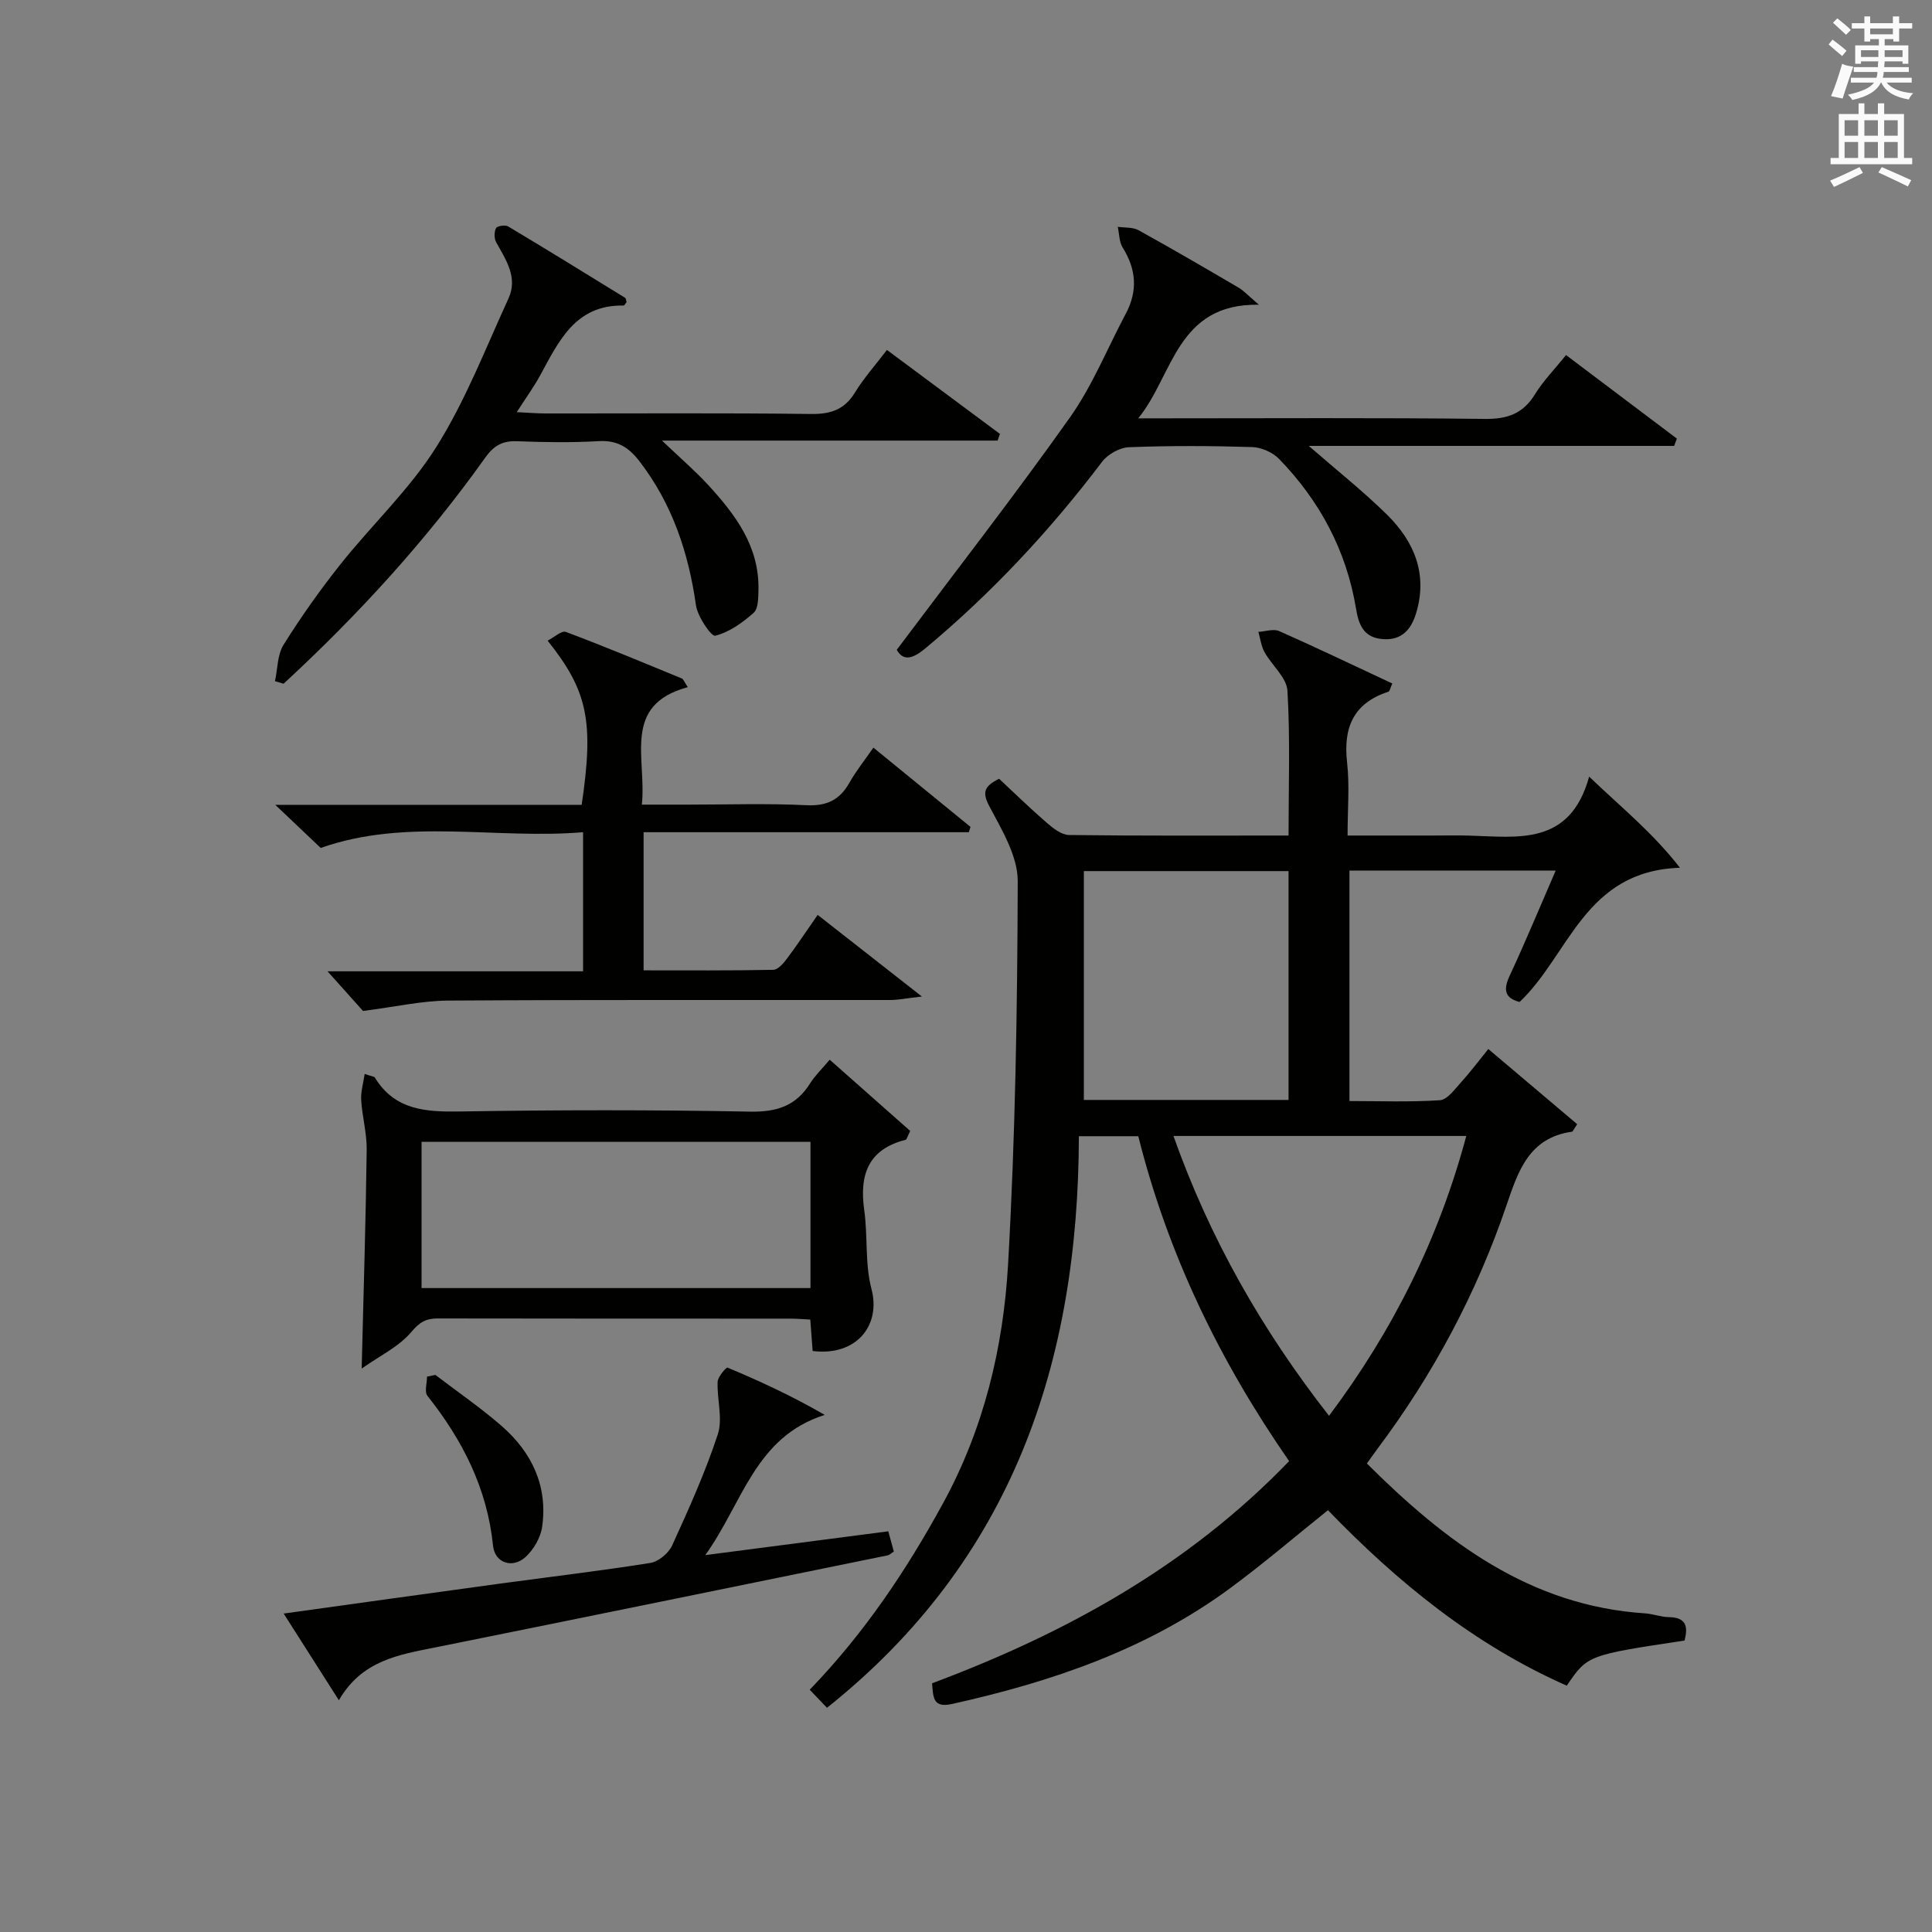
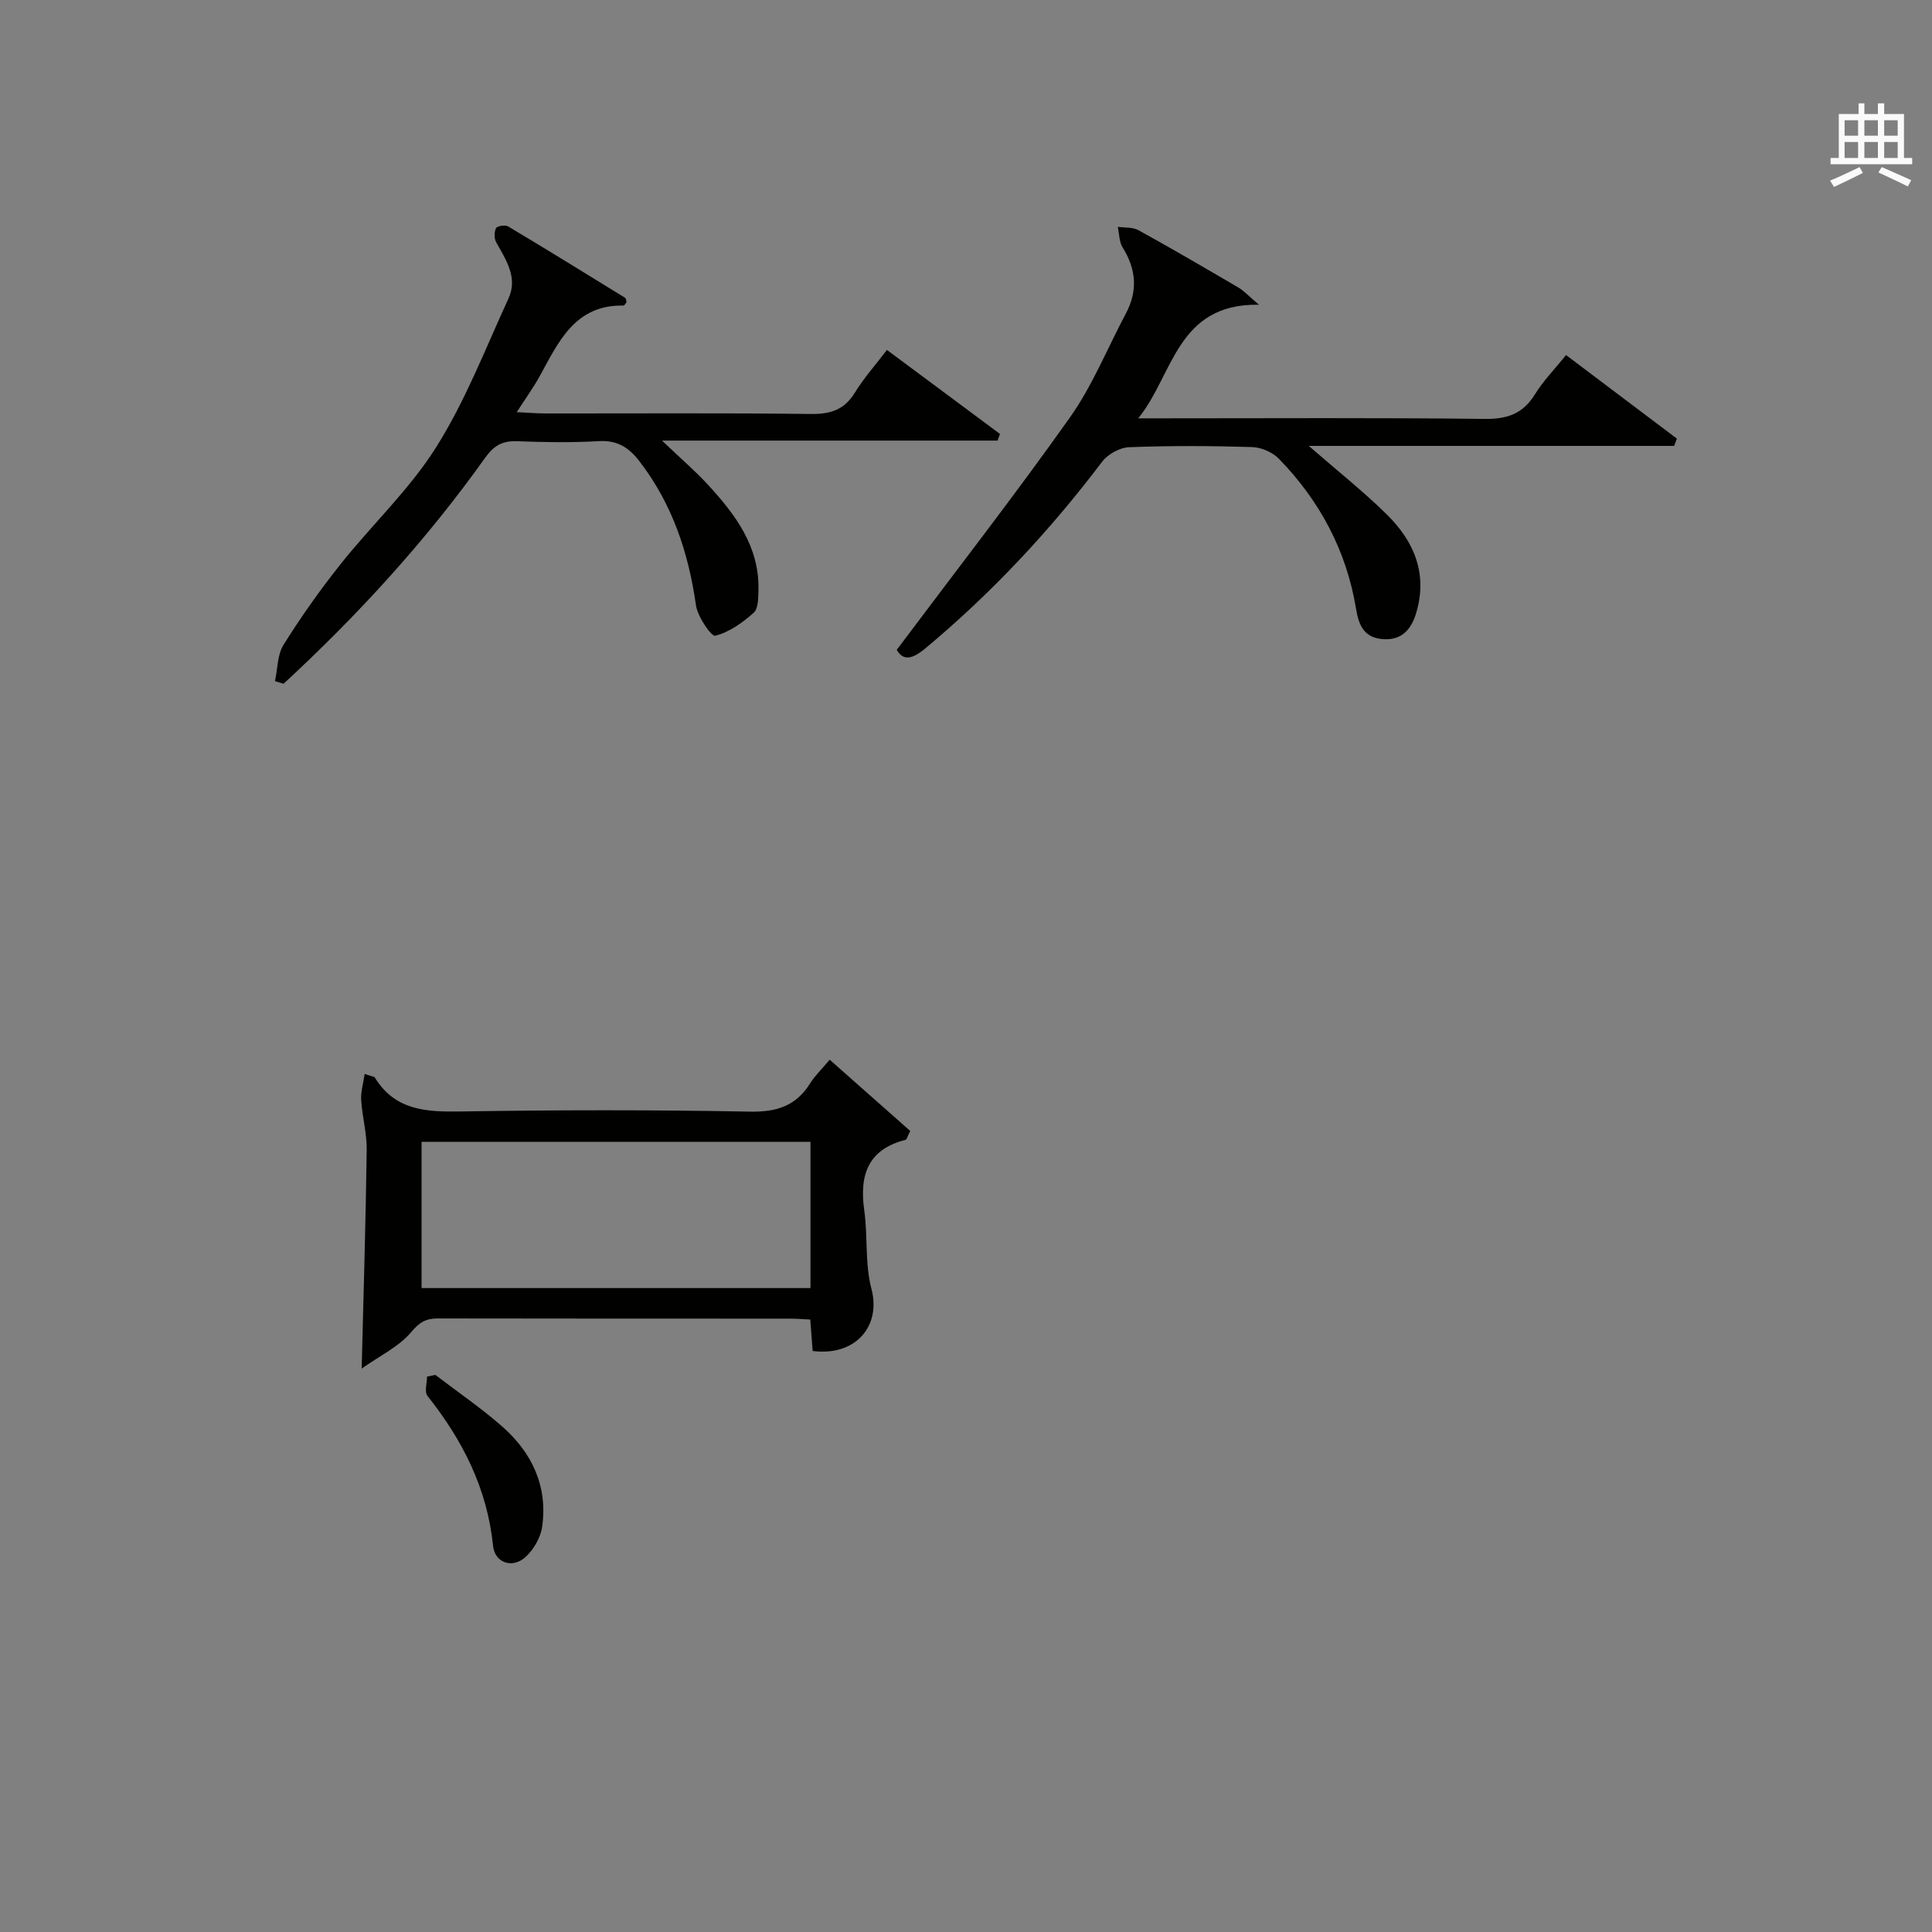
<svg xmlns="http://www.w3.org/2000/svg" version="1.1" id="漢-ZDIC-典" x="0px" y="0px" viewBox="0 0 400 400" style="enable-background:new 0 0 400 400;" xml:space="preserve">
  <rect x="0" y="0" width="400" height="400" fill="#808080" stroke="none" />
  <style type="text/css">
	.st1{fill:#010100;}
	.st2{fill:#fafafb;}
</style>
  <g>
-     <path class="st1" d="M167.64,349.84c11.34-11.74,19.98-24.68,27.54-38.48c8.5-15.51,12.54-32.31,13.53-49.58c1.5-26.4,1.93-52.89,2-79.34   c0.01-5.19-3.28-10.61-5.87-15.5c-1.54-2.92-1.1-4.13,2.01-5.71c3.18,2.97,6.46,6.17,9.93,9.17c1.3,1.12,3.02,2.46,4.56,2.48   c14.98,0.19,29.96,0.11,45.44,0.11c0-10.16,0.36-20.1-0.23-29.98c-0.16-2.74-3.23-5.26-4.75-8c-0.69-1.25-0.86-2.78-1.27-4.19   c1.45-0.08,3.13-0.68,4.31-0.16c7.83,3.47,15.56,7.18,23.42,10.85c-0.41,0.89-0.51,1.61-0.82,1.71c-7.24,2.35-9.36,7.42-8.54,14.66   c0.54,4.75,0.1,9.61,0.1,15.11c6.03,0,11.79,0,17.55,0c2.5,0,5-0.06,7.5,0.01c10.15,0.27,20.98,2.25,24.97-12.21   c6.79,6.52,13,11.44,18.8,18.87c-19.79,0.64-22.92,18.09-33.21,27.79c-3.07-0.81-3.42-2.5-2.04-5.46   c3.28-7.04,6.25-14.22,9.52-21.75c-14.47,0-28.39,0-42.7,0c0,15.67,0,31.39,0,47.72c6.19,0,12.48,0.24,18.72-0.17   c1.53-0.1,3.04-2.23,4.33-3.65c1.89-2.07,3.57-4.32,5.7-6.95c6.29,5.32,12.38,10.47,18.4,15.56c-0.72,1.05-0.88,1.53-1.09,1.56   c-8.84,1.24-11.11,8.07-13.53,15.19c-6.2,18.23-15.18,35.05-26.74,50.47c-0.68,0.91-1.33,1.84-2.18,3.03   c16.25,16.19,33.73,29.47,57.61,31.03c1.65,0.11,3.27,0.76,4.91,0.78c3.69,0.05,3.97,2.04,3.25,4.85   c-20.08,3.02-20.08,3.02-24.39,9.34c-19.15-8.46-35.03-21.4-49.44-36.33c-6.87,5.5-13.4,11.11-20.32,16.2   c-17.21,12.66-36.95,19.36-57.56,23.93c-4.12,0.91-3.81-1.72-4.09-4.29c27.72-10.38,53-24.28,73.93-46   c-14.35-20.68-25.1-42.81-31.23-67.27c-3.88,0-7.67,0-12.3,0c-0.11,46.68-13.66,87.67-52.15,118.34   C169.96,352.27,168.84,351.1,167.64,349.84z M266.78,180.35c-14.44,0-28.48,0-42.38,0c0,16.06,0,31.77,0,47.38   c14.32,0,28.24,0,42.38,0C266.78,211.88,266.78,196.3,266.78,180.35z M242.95,235.19c7.57,21.33,18.35,40.19,32.21,57.94   c13.32-17.77,22.73-36.75,28.42-57.94C283.35,235.19,263.55,235.19,242.95,235.19z" />
-     <path class="st1" d="M66.4,175.56c-2.97-2.83-5.93-5.63-9.41-8.93c21.47,0,42.51,0,63.44,0c2.55-17.24,1.28-23.56-7.05-33.99   c1.36-0.69,2.9-2.14,3.77-1.81c8.07,3.03,16.02,6.35,23.99,9.63c0.37,0.15,0.55,0.76,1.26,1.81c-13.71,3.7-8.5,14.62-9.51,24.32   c3.41,0,6.48,0,9.56,0c8.17,0,16.35-0.28,24.49,0.12c4.21,0.21,6.9-1.07,8.91-4.64c1.37-2.42,3.13-4.62,4.98-7.28   c6.91,5.64,13.51,11.02,20.1,16.41c-0.11,0.37-0.23,0.74-0.34,1.1c-22.36,0-44.73,0-67.34,0c0,9.76,0,18.86,0,28.6   c8.99,0,17.92,0.07,26.85-0.11c0.98-0.02,2.11-1.35,2.84-2.33c2.09-2.77,4-5.68,6.35-9.04c6.97,5.46,13.67,10.71,21.58,16.9   c-3.18,0.36-4.89,0.72-6.6,0.72c-30.5,0.03-61-0.08-91.5,0.12c-5.47,0.04-10.93,1.3-17.61,2.15c-1.66-1.85-4.43-4.94-7.35-8.21   c17.33,0,34.99,0,52.91,0c0-9.58,0-18.52,0-28.8C102.61,173.82,84.13,169.29,66.4,175.56z" />
    <path class="st1" d="M185.66,134.54c12.28-16.38,24.43-31.99,35.85-48.1c4.67-6.59,7.74-14.3,11.57-21.49c2.51-4.71,2.18-9.18-0.64-13.69   c-0.74-1.18-0.7-2.86-1.02-4.3c1.44,0.21,3.09,0.04,4.29,0.7c6.99,3.86,13.88,7.88,20.77,11.92c1.03,0.61,1.87,1.55,4.16,3.51   c-17.06-0.28-17.69,14.58-24.98,23.52c1.77,0,3.55,0,5.32,0c22.16,0,44.32-0.14,66.47,0.12c4.67,0.05,7.88-1.09,10.35-5.1   c1.72-2.79,4.07-5.18,6.43-8.12c7.82,5.89,15.39,11.6,22.95,17.3c-0.19,0.5-0.38,1-0.57,1.51c-24.99,0-49.98,0-75.64,0   c5.93,5.17,11.35,9.45,16.23,14.27c5.63,5.57,8.44,12.3,5.98,20.4c-1.02,3.35-2.97,5.59-6.79,5.34c-3.91-0.26-5.06-2.74-5.64-6.31   c-1.98-12-7.5-22.32-15.94-31.01c-1.33-1.37-3.66-2.39-5.57-2.45c-8.49-0.26-17-0.3-25.48,0.03c-1.93,0.07-4.39,1.45-5.58,3.01   c-10.8,14.27-22.92,27.25-36.68,38.71C188.91,136.43,187.02,136.92,185.66,134.54z" />
    <path class="st1" d="M56.93,141.03c0.56-2.54,0.48-5.48,1.79-7.56c3.6-5.75,7.54-11.32,11.76-16.63c6.52-8.2,14.34-15.52,19.86-24.31   c6.03-9.58,10.17-20.36,14.93-30.72c2-4.34-0.51-8-2.55-11.67c-0.43-0.78-0.42-2.13-0.02-2.91c0.23-0.45,1.89-0.71,2.49-0.36   c8.12,4.85,16.17,9.82,24.22,14.78c0.21,0.13,0.21,0.59,0.31,0.91c-0.21,0.25-0.42,0.7-0.62,0.7   c-10.05-0.19-13.43,7.47-17.34,14.59c-1.27,2.31-2.83,4.46-4.77,7.48c2.47,0.12,4.2,0.27,5.93,0.27   c18.33,0.02,36.66-0.12,54.99,0.11c4.09,0.05,6.93-0.89,9.11-4.46c1.81-2.96,4.16-5.58,6.61-8.8c7.92,5.89,15.66,11.64,23.4,17.39   c-0.16,0.46-0.32,0.92-0.49,1.38c-22.68,0-45.36,0-69.48,0c3.89,3.72,6.84,6.24,9.45,9.07c5.71,6.2,10.73,12.82,10.52,21.86   c-0.04,1.62-0.02,3.86-0.99,4.72c-2.31,2.05-5.06,4.03-7.96,4.75c-0.81,0.2-3.65-3.94-3.99-6.31c-1.55-10.91-4.9-20.97-11.69-29.8   c-2.19-2.85-4.57-4.4-8.38-4.18c-5.65,0.33-11.33,0.24-16.99,0.02c-3-0.11-4.79,0.91-6.55,3.38   c-12.21,17.14-26.33,32.58-41.77,46.83C58.11,141.38,57.52,141.2,56.93,141.03z" />
    <path class="st1" d="M171.78,219.4c5.88,5.21,11.39,10.08,16.67,14.75c-0.64,1.28-0.73,1.77-0.94,1.83c-7.78,1.97-9.61,7.25-8.58,14.56   c0.76,5.41,0.12,11.12,1.5,16.33c2,7.56-3.15,13.97-12.18,12.84c-0.15-2.05-0.31-4.14-0.49-6.51c-1.48-0.07-2.78-0.19-4.07-0.19   c-24.33-0.01-48.66,0.01-73-0.04c-2.46-0.01-3.79,0.73-5.54,2.81c-2.55,3.04-6.5,4.9-10.27,7.57c0.4-16.09,0.85-30.67,1.04-45.26   c0.05-3.44-0.93-6.88-1.14-10.34c-0.11-1.7,0.44-3.45,0.72-5.4c1.51,0.52,1.98,0.53,2.11,0.75c4.16,6.78,10.56,7.13,17.69,7.02   c19.99-0.33,40-0.35,59.99,0.03c5.57,0.11,9.56-1.2,12.48-5.92C168.74,222.7,170.09,221.41,171.78,219.4z M167.8,236.41   c-27.25,0-53.95,0-80.52,0c0,10.34,0,20.26,0,30.27c26.98,0,53.68,0,80.52,0C167.8,256.44,167.8,246.51,167.8,236.41z" />
-     <path class="st1" d="M183.91,317.04c0.44,1.6,0.78,2.85,1.15,4.19c-0.51,0.32-0.87,0.71-1.29,0.79c-31.2,6.37-62.39,12.76-93.6,19.05   c-7.56,1.52-15.23,2.67-20.01,10.95c-3.92-6.16-7.51-11.79-11.43-17.95c15.19-2.11,29.76-4.15,44.35-6.14   c10.52-1.44,21.07-2.67,31.56-4.34c1.7-0.27,3.8-2.03,4.53-3.64c3.44-7.55,6.87-15.15,9.45-23.01c1.06-3.26-0.2-7.23-0.04-10.86   c0.05-1.05,1.79-3.04,2.05-2.93c6.64,2.78,13.18,5.78,20.12,9.79c-14.47,4.6-16.96,18.23-24.73,29.03   C159.24,320.25,171.33,318.67,183.91,317.04z" />
    <path class="st1" d="M90.14,284.66c4.61,3.53,9.43,6.82,13.78,10.63c6.23,5.45,9.53,12.43,8.32,20.85c-0.32,2.22-1.76,4.69-3.43,6.22   c-2.69,2.46-6.37,1.25-6.73-2.33c-1.21-11.87-6.3-21.86-13.58-31.03c-0.66-0.83-0.09-2.64-0.09-3.99   C88.99,284.89,89.57,284.77,90.14,284.66z" />
-     <path class="st2" d="M378.6,9.2l0.8-1c0.9,0.7,1.9,1.4,2.9,2.3l-0.9,1.1C380.3,10.7,379.4,9.9,378.6,9.2z M379.1,19.9   c0.9-2.1,1.6-4.3,2.3-6.7c0.4,0.2,0.8,0.4,2.3,0.6c-0.7,2.1-1.5,4.3-2.2,6.6L379.1,19.9z M379.5,4.7l0.9-0.9c1,0.8,2,1.6,2.8,2.4   l-1,1C381.2,6.3,380.3,5.4,379.5,4.7z M392,3.4h1.2v1.4h2.7v1.1h-2.7v2.7H392V8.1h-1.8v1.3h4.9v3.8h-1.2v-0.5h-3.7   c0,0.4-0.1,0.9-0.1,1.2h5.1v1H390c0,0.5-0.1,0.9-0.2,1.2h6v1h-5.2c1.1,1.3,2.9,2,5.5,2.2c-0.4,0.4-0.7,0.8-0.9,1.3   c-2.9-0.5-4.8-1.6-5.7-3.5h-0.1c-0.8,1.7-2.7,2.9-5.9,3.6c-0.2-0.4-0.6-0.8-0.9-1.1c2.8-0.6,4.6-1.4,5.4-2.5h-4.8v-1h5.3   c0.1-0.3,0.2-0.7,0.2-1.2h-4.9v-1h5c0-0.4,0-0.8,0.1-1.2h-3.6v0.5h-1.2V9.4h4.9V8.1h-1.8v0.5H386V5.9h-2.6V4.8h2.6V3.4h1.2v1.4h4.7   V3.4z M385.3,11.8h3.6c0-0.4,0-0.9,0-1.4h-3.6V11.8z M387.2,7.1h4.7V5.9h-4.7V7.1z M393.9,10.4h-3.7c0,0.5,0,1,0,1.4h3.7V10.4z" />
-     <path class="st2" d="M384.7,21.4h1.3v2.2h2.8v-2.2h1.3v2.2h4.1v9.1h1.7V34h-16.9v-1.3h1.7v-9.1h4.1V21.4z M385,34.6l0.7,1.2   c-1.8,0.9-3.8,1.9-6,2.9c-0.2-0.4-0.5-0.8-0.8-1.3C381.3,36.4,383.3,35.4,385,34.6z M381.9,28.1h2.8v-3.2h-2.8V28.1z M381.9,32.7   h2.8v-3.3h-2.8V32.7z M386,28.1h2.8v-3.2H386V28.1z M386,32.7h2.8v-3.3H386V32.7z M389.6,34.6c2.1,0.9,4.1,1.8,6.1,2.7l-0.7,1.3   c-2.2-1.1-4.2-2-6.1-2.9L389.6,34.6z M392.9,24.9h-2.8v3.2h2.8V24.9z M390.1,32.7h2.8v-3.3h-2.8V32.7z" />
+     <path class="st2" d="M384.7,21.4h1.3v2.2h2.8v-2.2h1.3v2.2h4.1v9.1h1.7V34h-16.9v-1.3h1.7v-9.1h4.1V21.4z M385,34.6l0.7,1.2   c-1.8,0.9-3.8,1.9-6,2.9c-0.2-0.4-0.5-0.8-0.8-1.3C381.3,36.4,383.3,35.4,385,34.6z M381.9,28.1h2.8v-3.2h-2.8V28.1z M381.9,32.7   h2.8v-3.3h-2.8V32.7M386,28.1h2.8v-3.2H386V28.1z M386,32.7h2.8v-3.3H386V32.7z M389.6,34.6c2.1,0.9,4.1,1.8,6.1,2.7l-0.7,1.3   c-2.2-1.1-4.2-2-6.1-2.9L389.6,34.6z M392.9,24.9h-2.8v3.2h2.8V24.9z M390.1,32.7h2.8v-3.3h-2.8V32.7z" />
  </g>
</svg>